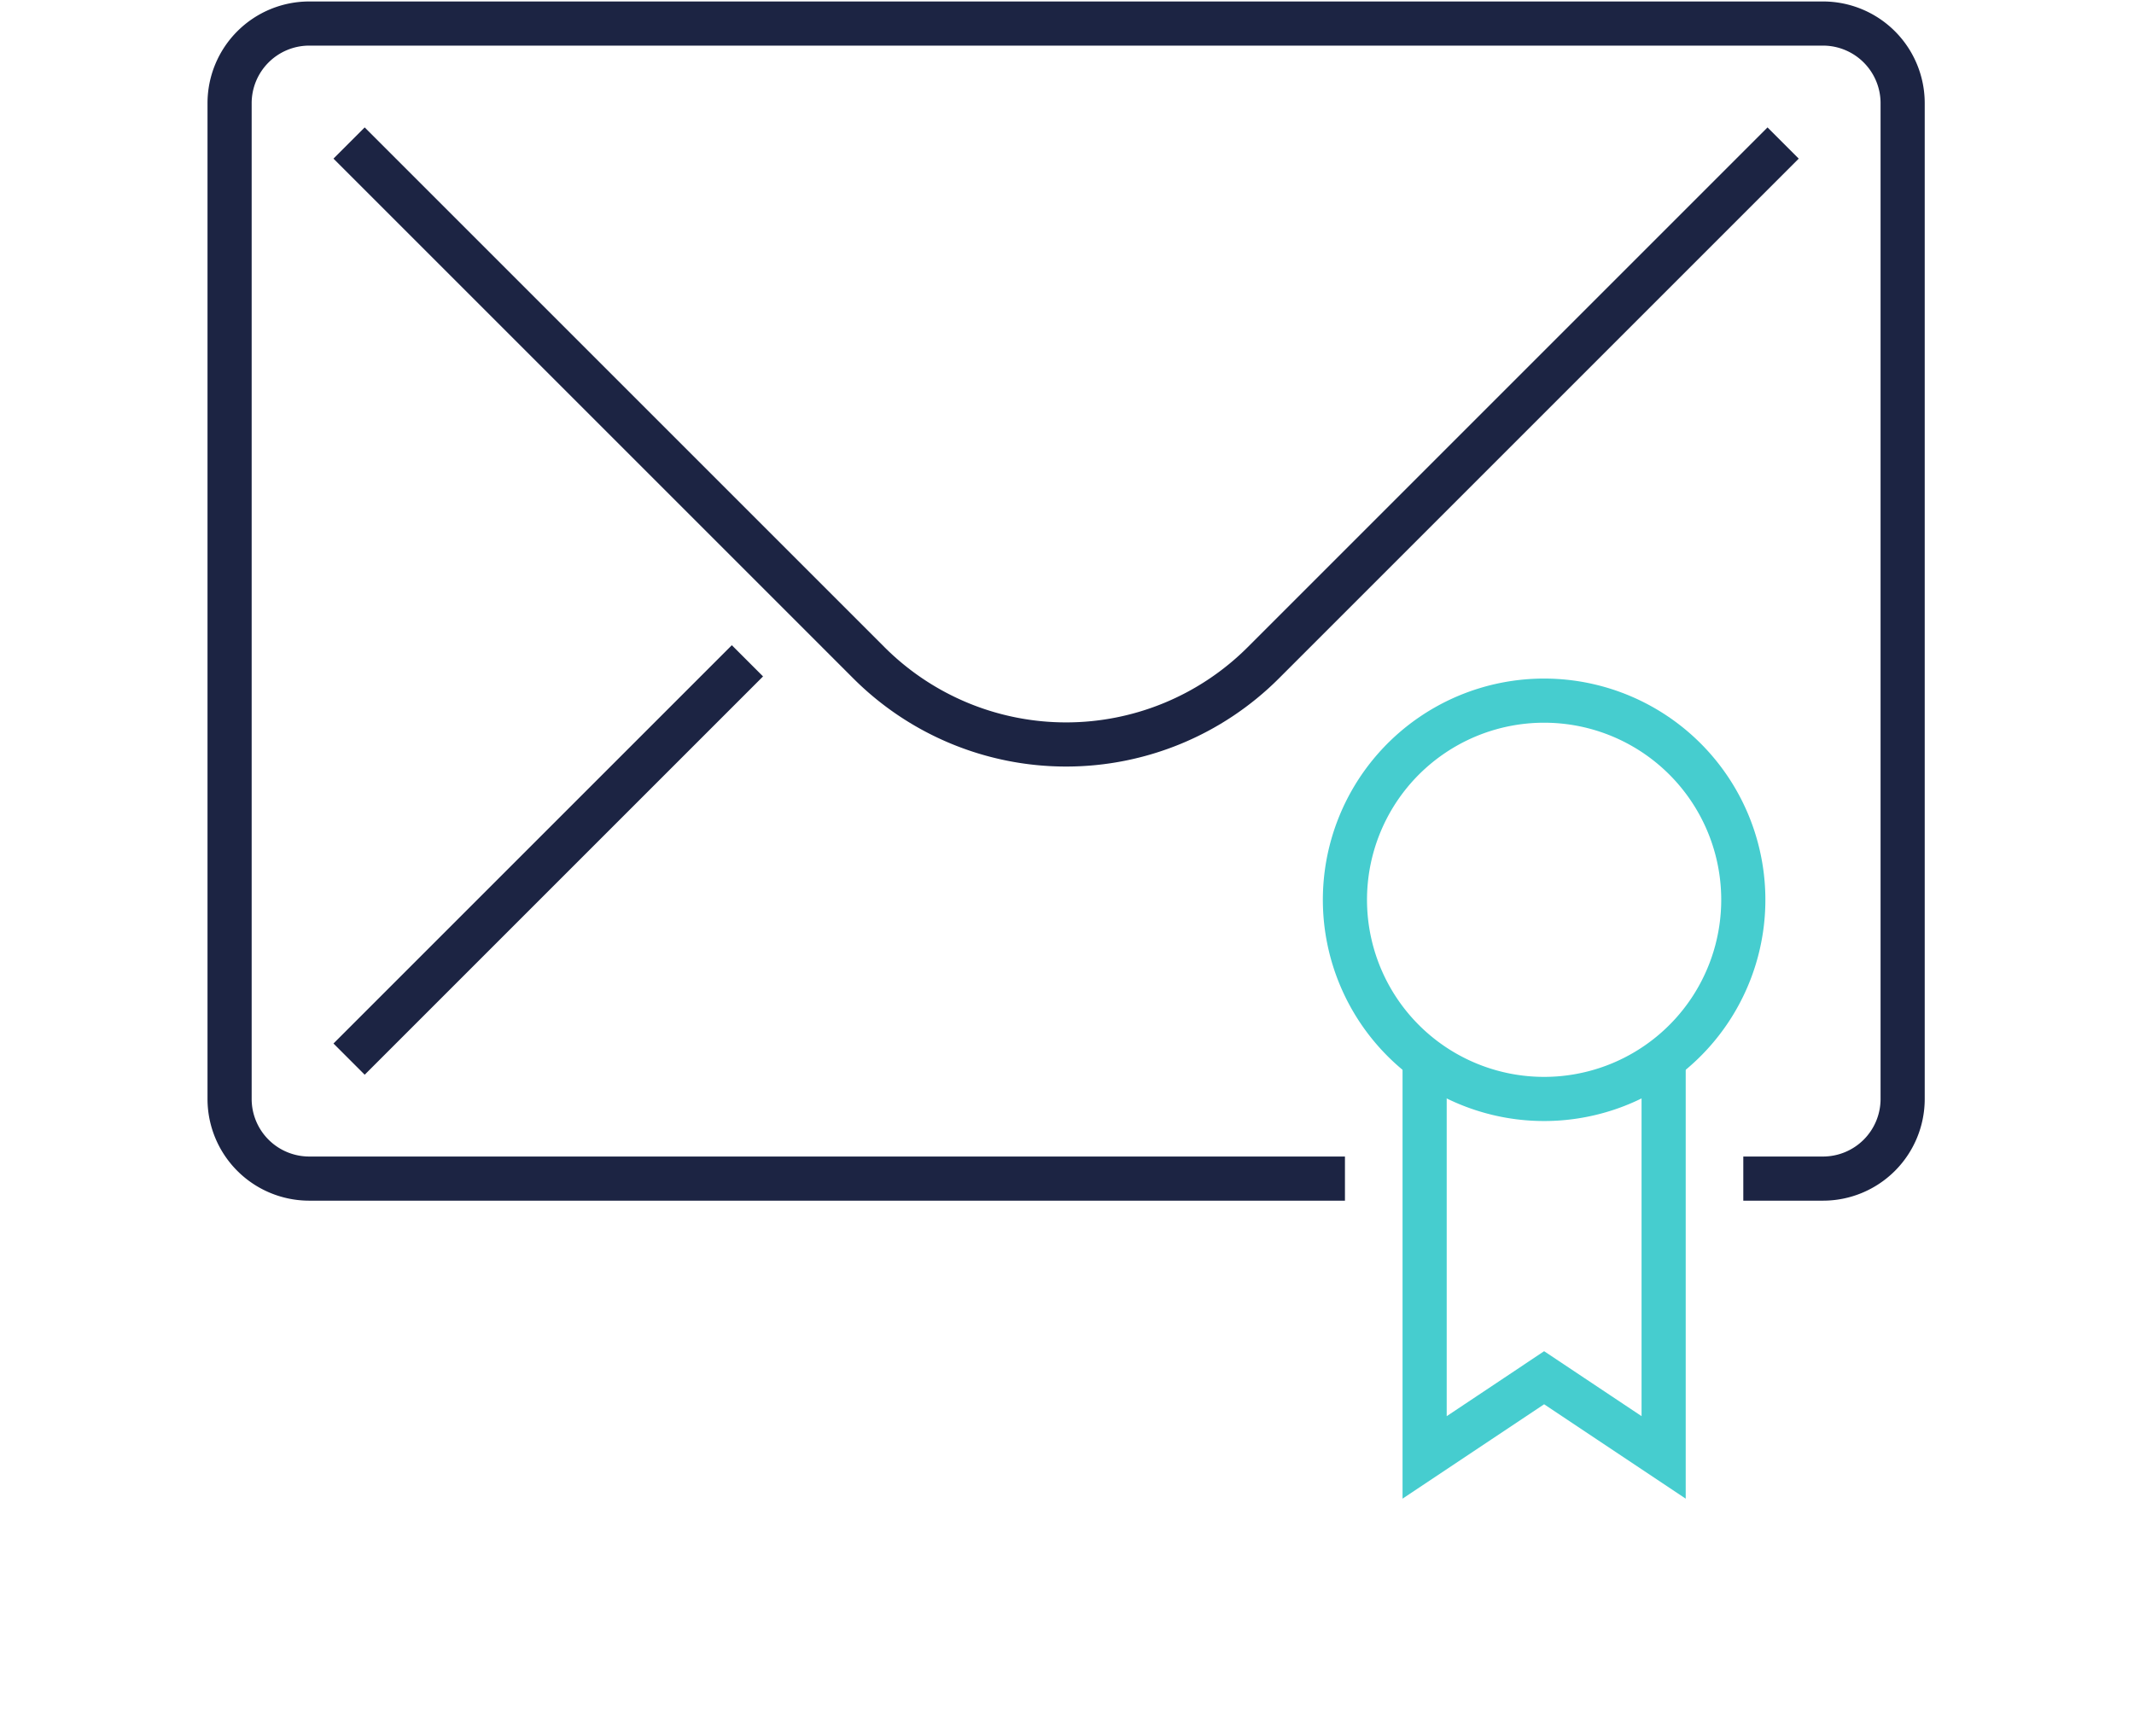
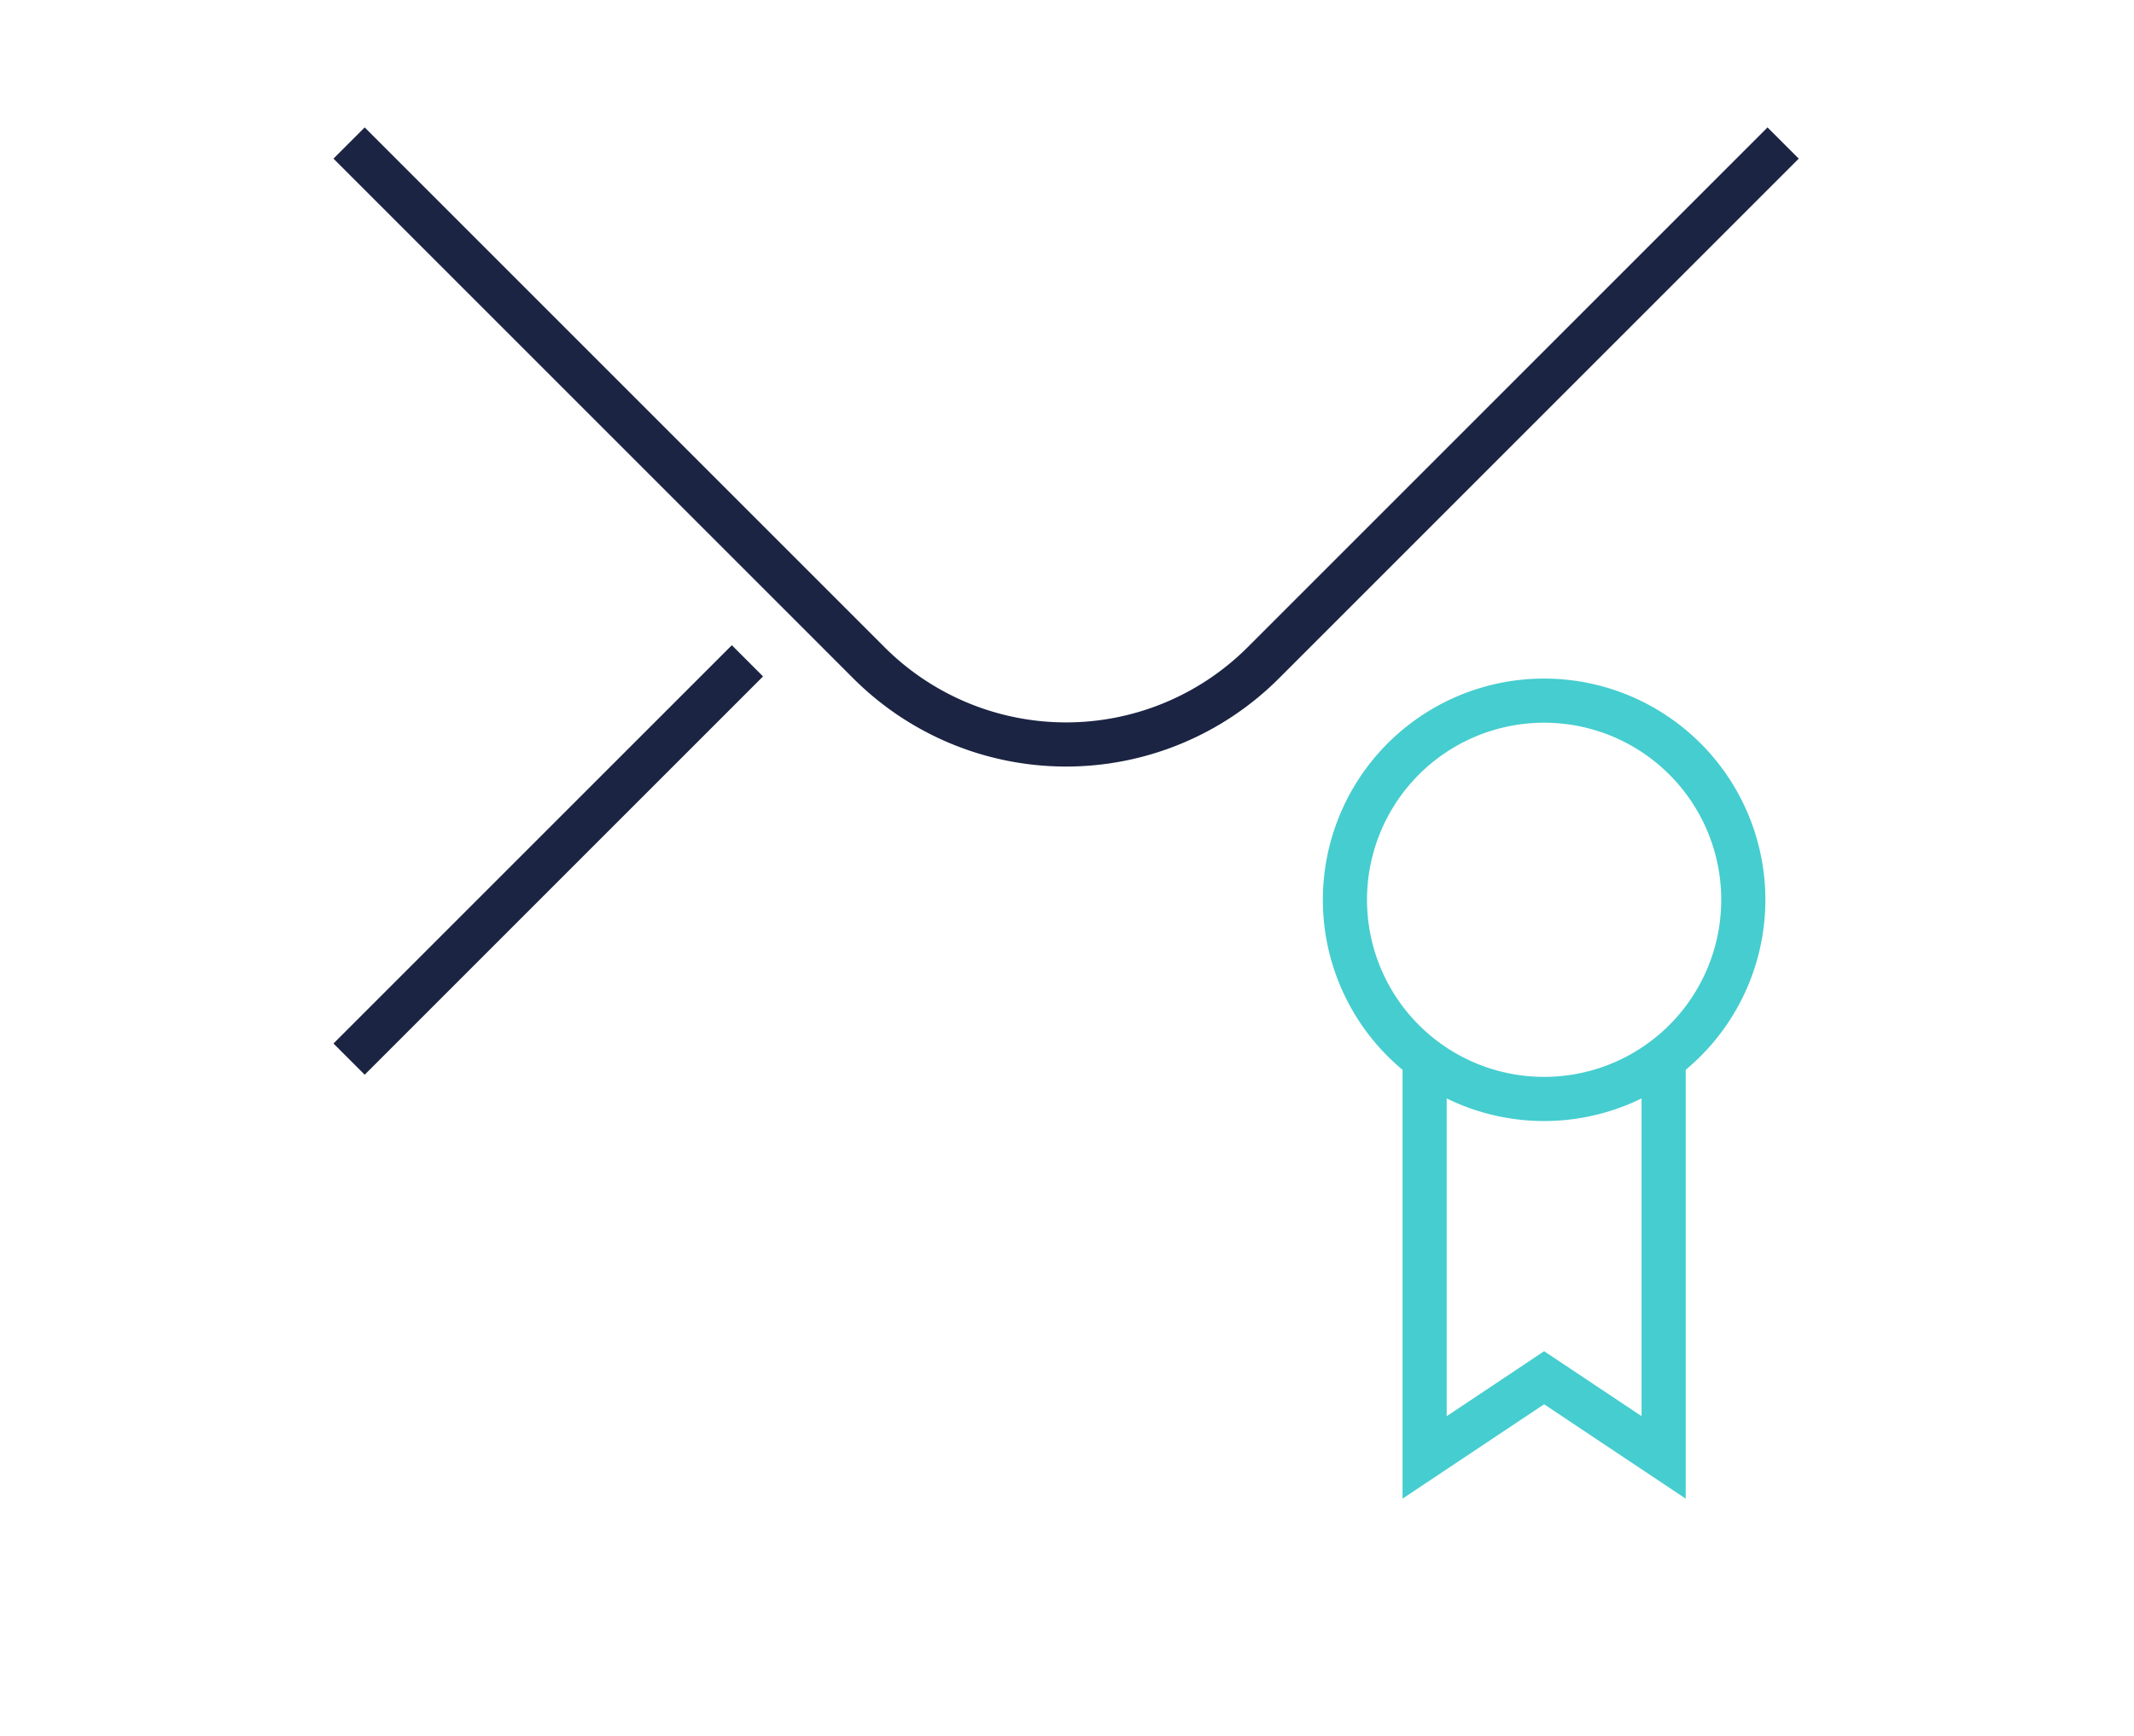
<svg xmlns="http://www.w3.org/2000/svg" width="145" height="118" viewBox="0 0 145 118">
  <defs>
    <style>.a,.d,.e{fill:none;stroke-width:3px;}.a,.d{stroke:#1c2443;}.b{fill:rgba(245,245,245,0);}.c{clip-path:url(#a);}.d,.e{stroke-miterlimit:10;}.e{stroke:#46cdcf;}</style>
    <clipPath id="a">
      <rect class="a" width="116.879" height="102.028" />
    </clipPath>
  </defs>
  <g transform="translate(-1482 -614)">
-     <rect class="b" width="145" height="118" transform="translate(1482 614)" />
    <g transform="translate(1496 614)">
      <g class="c">
-         <path class="d" d="M77.386,80.093H7.013A5.414,5.414,0,0,1,1.6,74.679V7.012A5.414,5.414,0,0,1,7.013,1.6H109.866a5.413,5.413,0,0,1,5.414,5.413V74.679a5.413,5.413,0,0,1-5.414,5.414h-5.413" />
        <path class="d" d="M107.159,9.719,71.837,45.042a18.947,18.947,0,0,1-26.795,0L9.719,9.719" />
        <line class="d" y1="27.067" x2="27.067" transform="translate(9.719 44.906)" />
        <path class="e" d="M99.04,71.973V99.04l-8.12-5.414L82.8,99.04V71.973" />
        <path class="e" d="M104.453,61.147A13.534,13.534,0,1,1,90.92,47.613,13.533,13.533,0,0,1,104.453,61.147Z" />
      </g>
    </g>
  </g>
</svg>